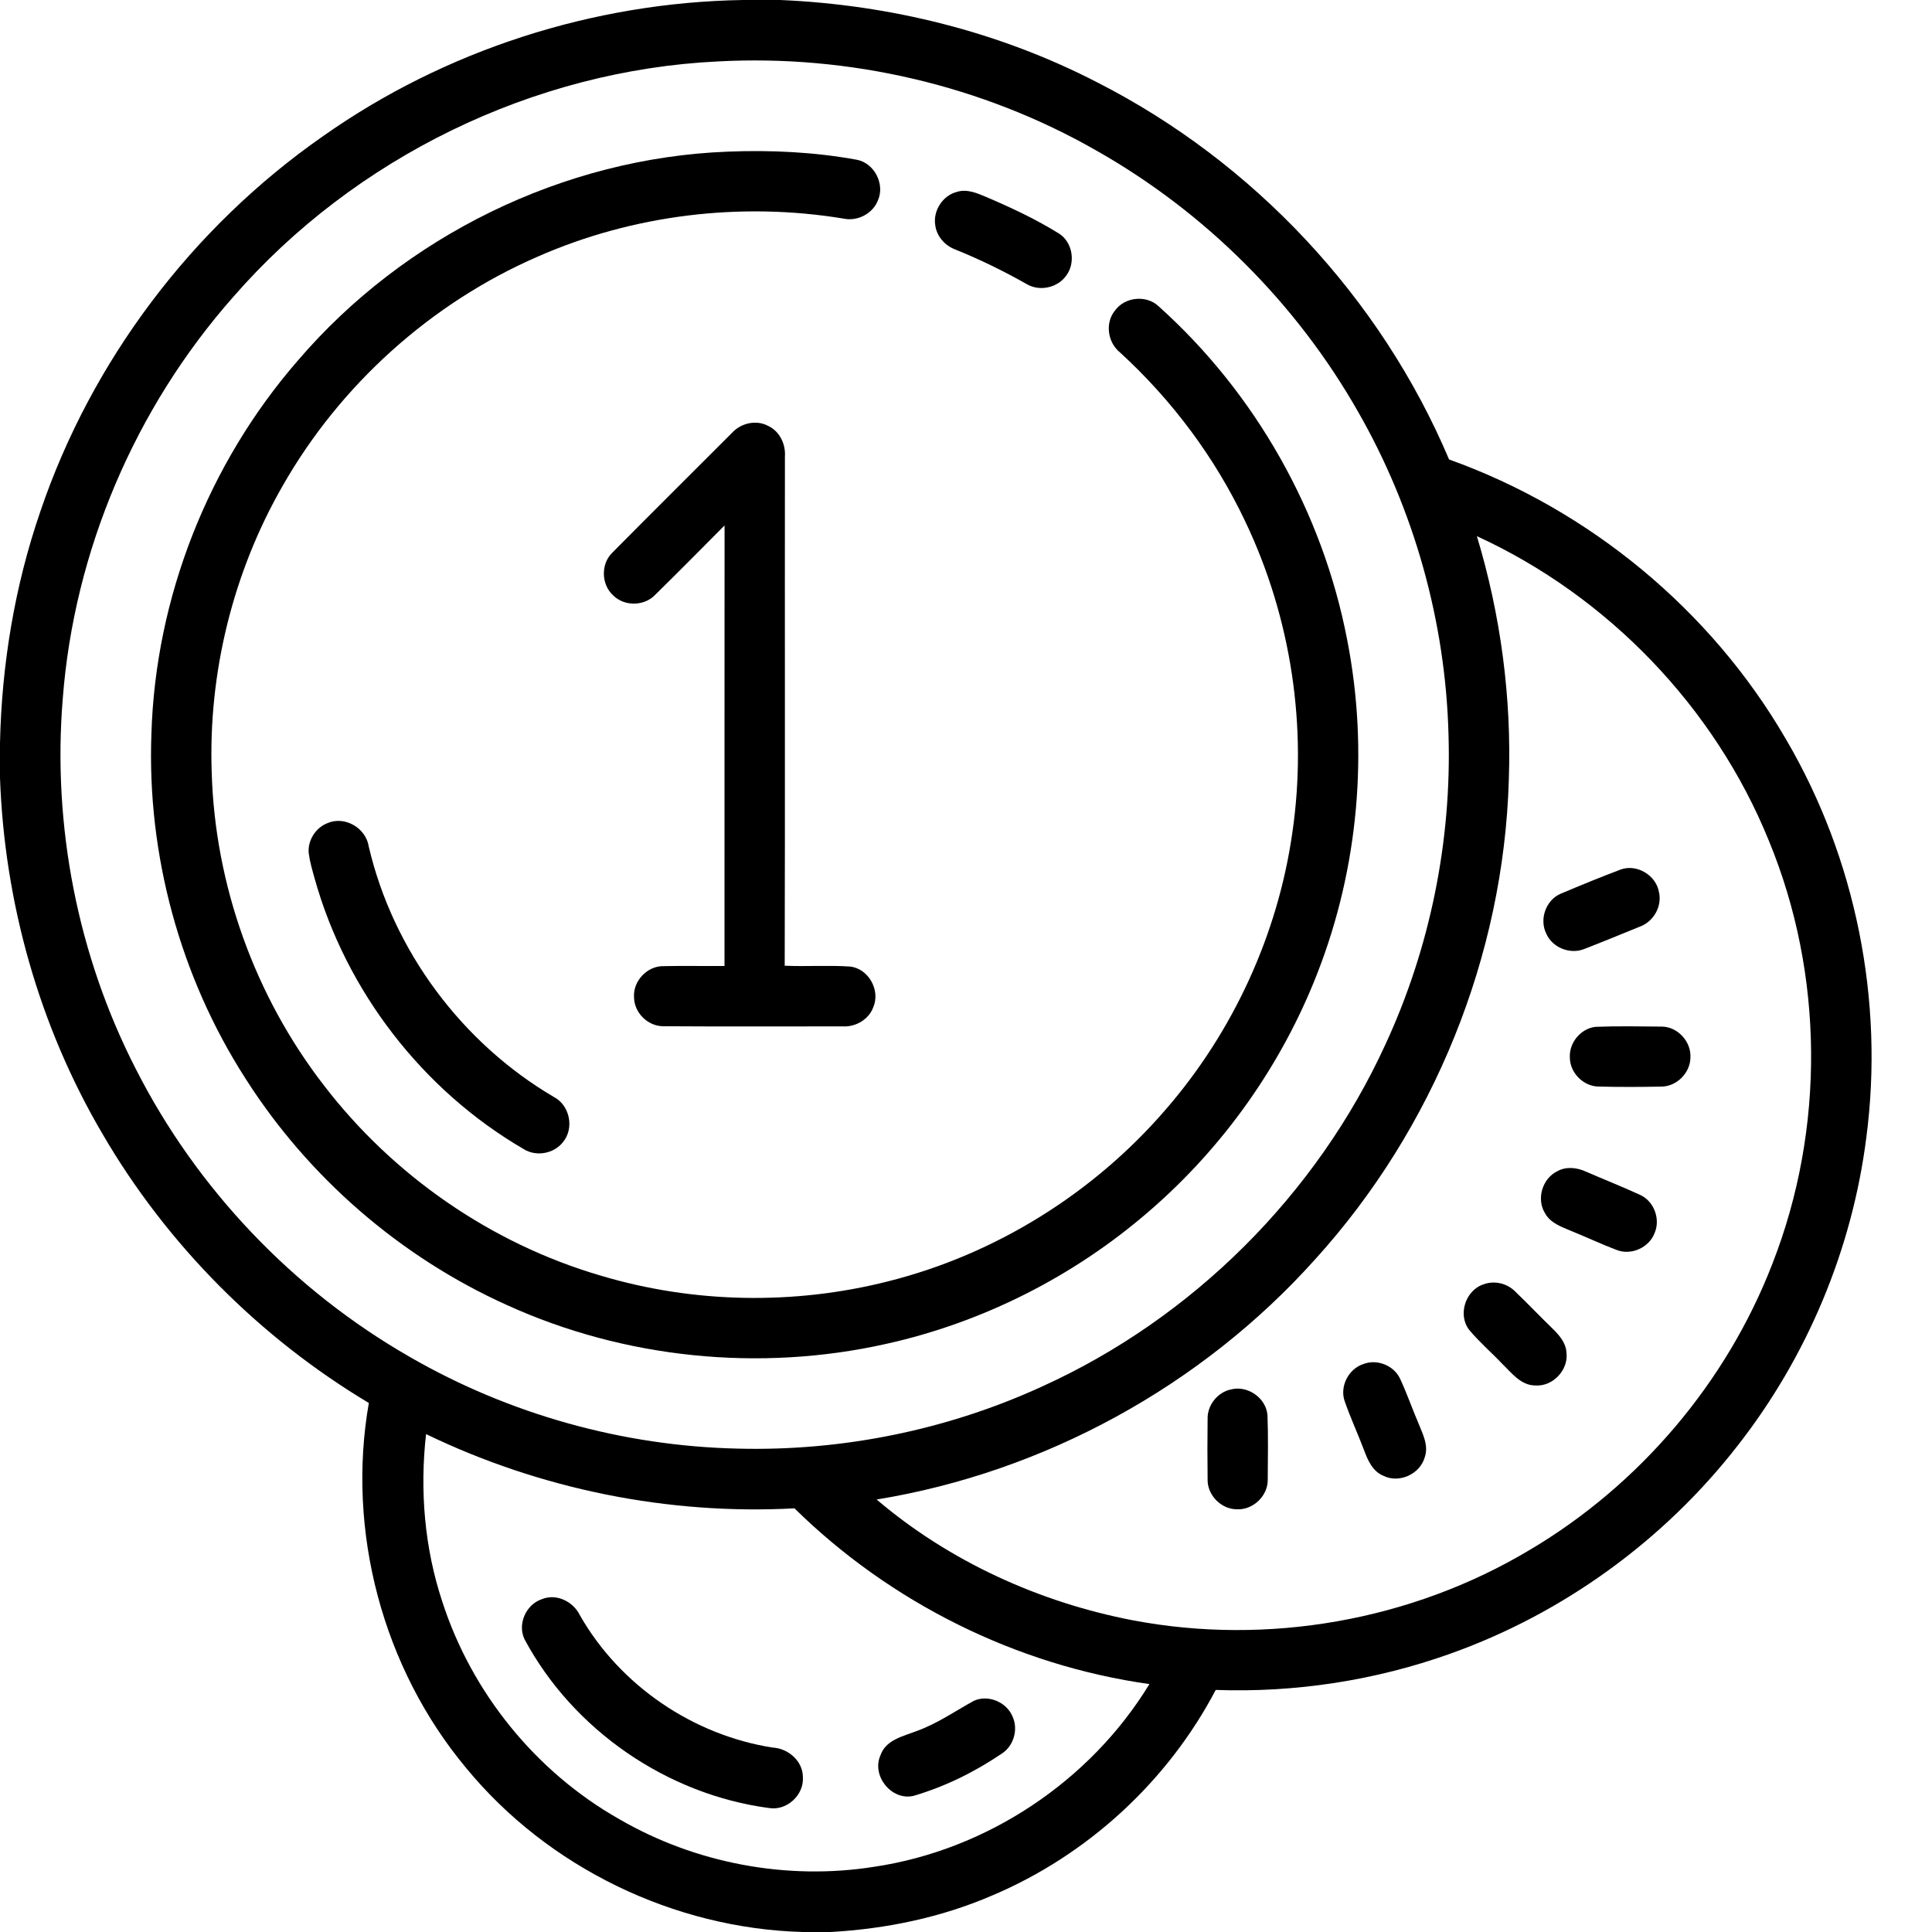
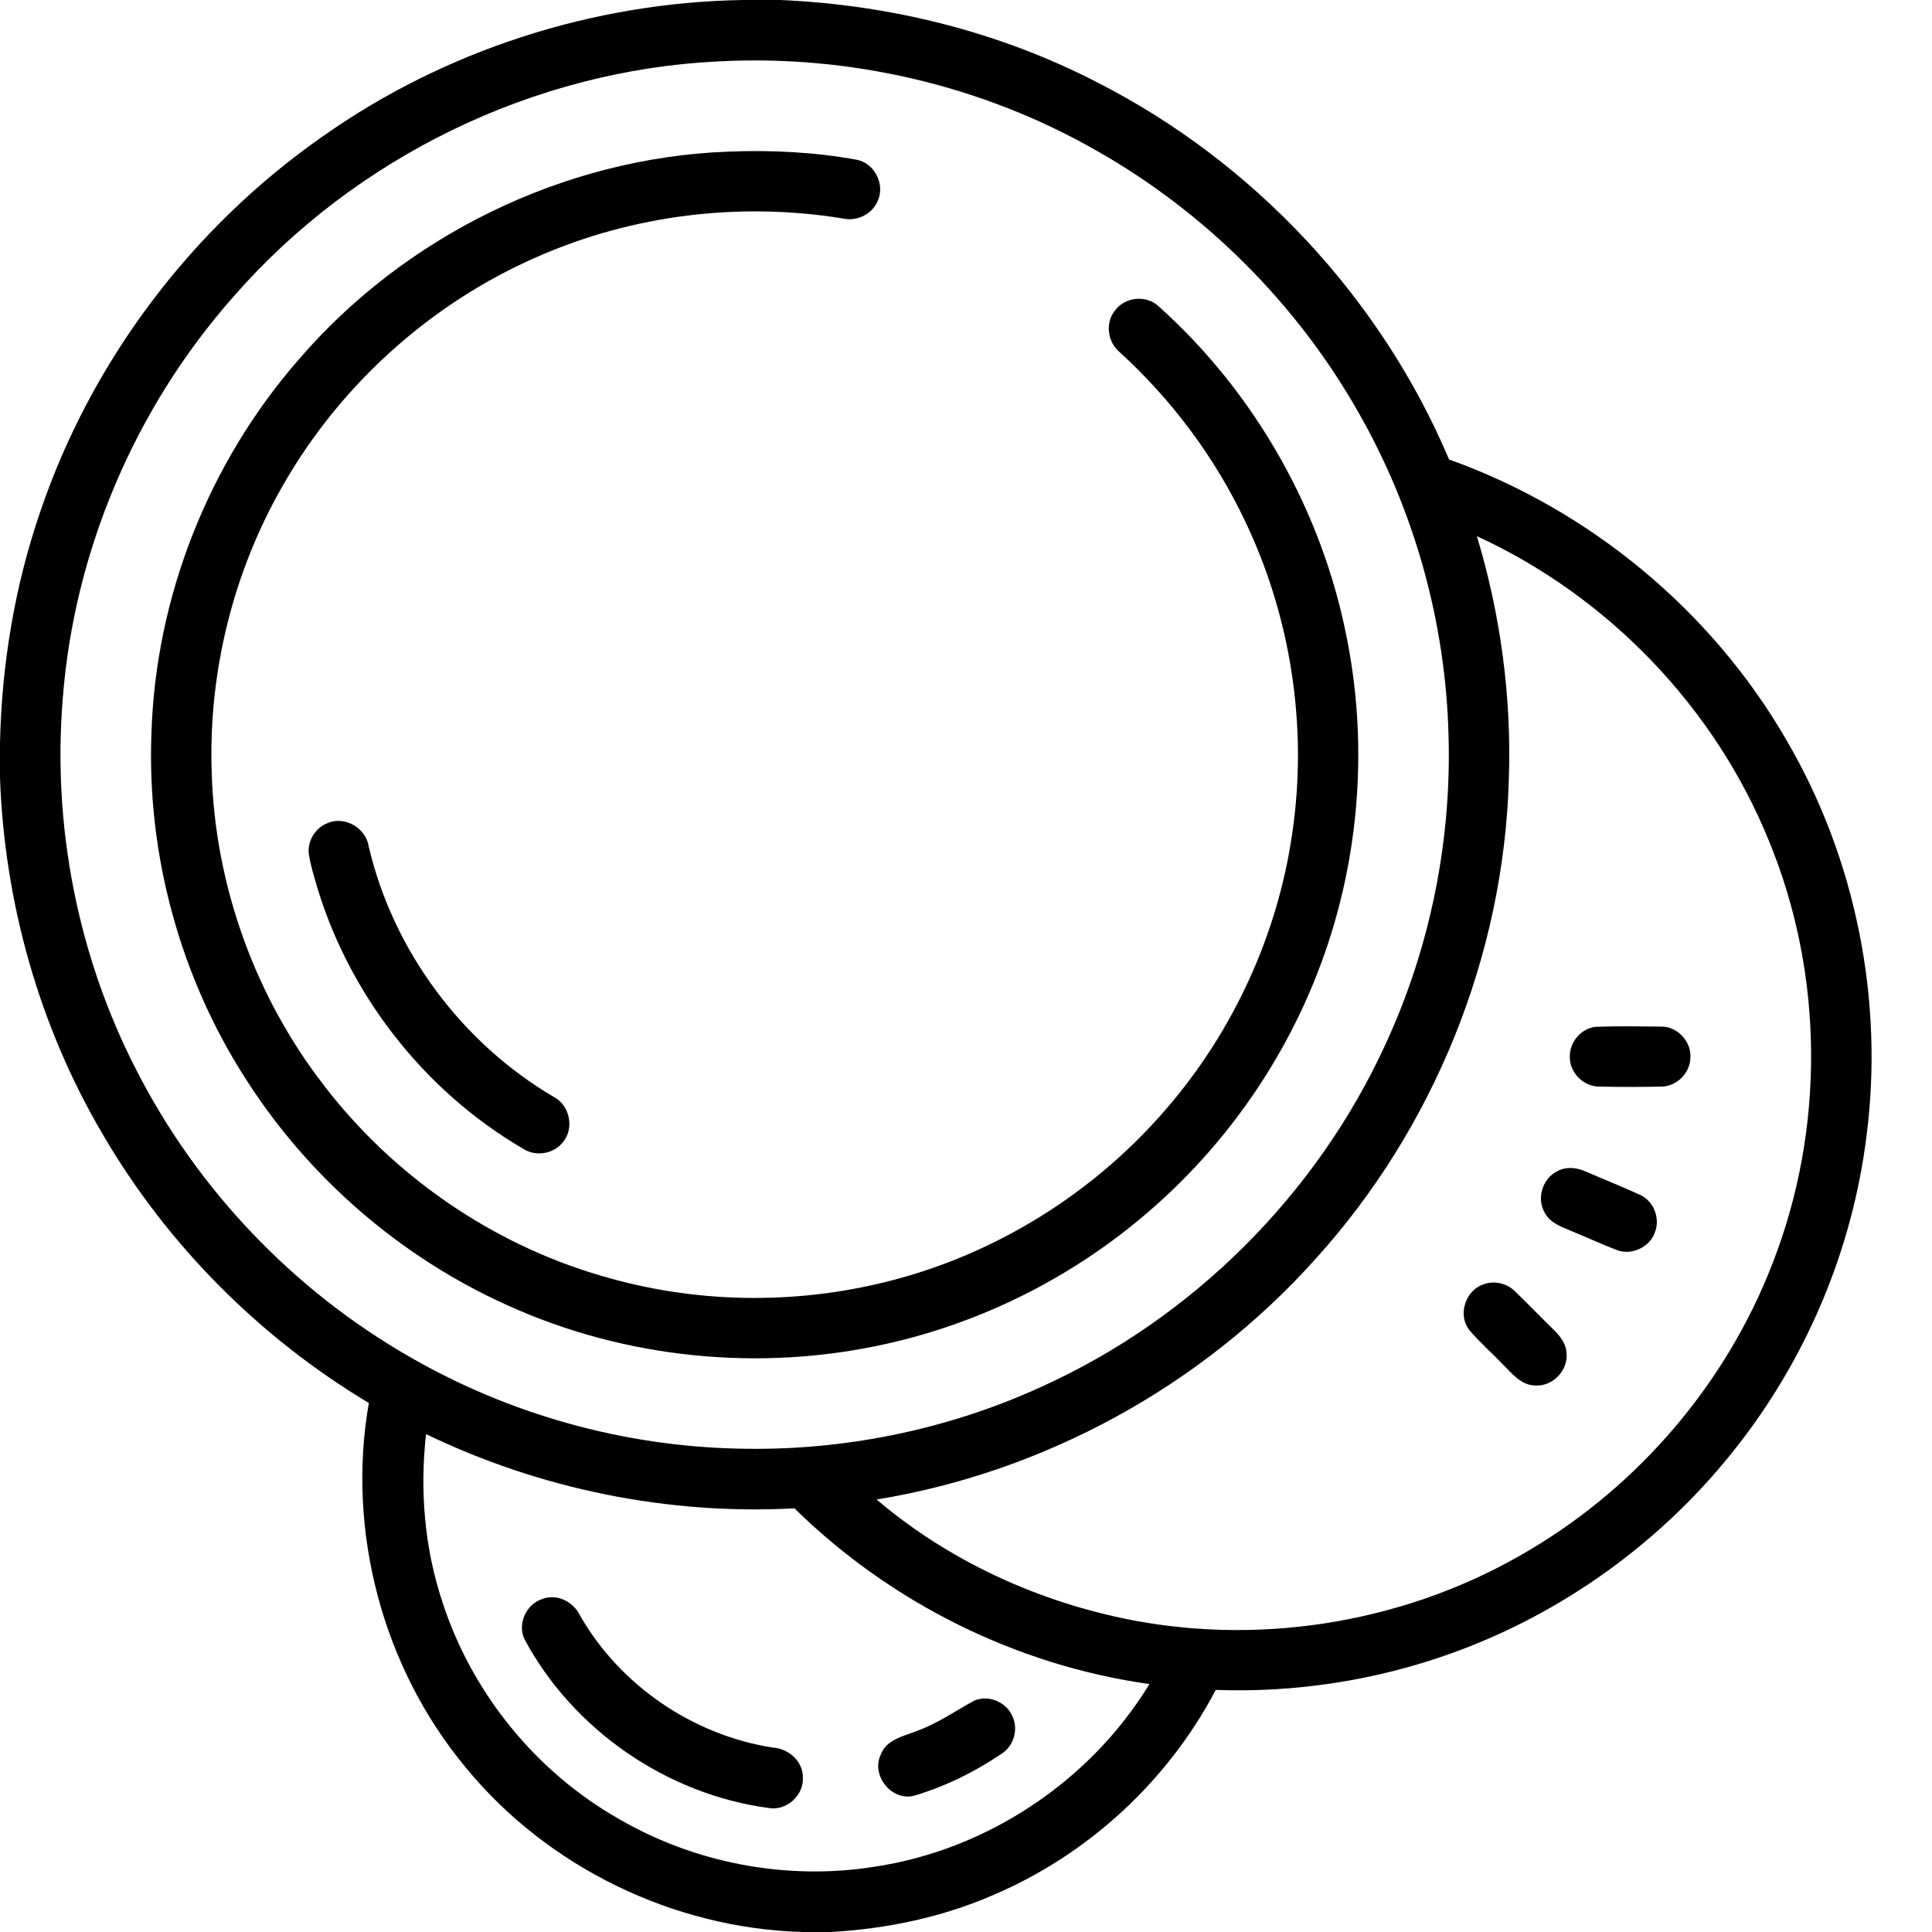
<svg xmlns="http://www.w3.org/2000/svg" width="550pt" height="550pt" viewBox="0 0 550 550" version="1.1">
  <g id="#000000ff">
    <path fill="#000000" opacity="1.00" d=" M 211.50 0.00 L 222.12 0.00 C 253.43 1.34 284.53 9.05 312.40 23.47 C 356.90 46.14 393.06 84.78 412.52 130.80 C 452.51 145.11 487.19 173.75 508.48 210.54 C 528.34 244.42 536.42 284.94 531.30 323.85 C 527.27 355.67 514.44 386.28 494.68 411.53 C 473.73 438.49 445.00 459.34 412.82 470.79 C 391.50 478.40 368.72 481.90 346.09 481.09 C 332.43 507.12 309.60 528.11 282.54 539.57 C 267.99 545.86 252.27 549.12 236.47 550.00 L 228.52 550.00 C 191.87 548.99 155.98 531.65 132.69 503.30 C 108.96 474.86 98.60 435.89 105.00 399.40 C 73.85 380.76 47.48 354.21 29.20 322.84 C 11.16 292.17 1.26 256.94 0.00 221.42 L 0.00 211.49 C 0.49 189.11 4.20 166.77 11.49 145.59 C 26.05 102.66 54.72 64.73 91.88 38.82 C 126.67 14.25 168.94 0.69 211.50 0.00 M 204.31 17.49 C 151.80 20.04 100.95 44.86 66.44 84.48 C 38.48 116.09 21.07 156.88 17.86 198.97 C 14.91 235.11 22.11 272.04 38.66 304.31 C 55.99 338.43 83.47 367.29 116.68 386.30 C 144.95 402.62 177.36 411.66 210.00 412.39 C 239.72 413.16 269.62 407.11 296.65 394.71 C 339.46 375.31 374.82 340.08 394.39 297.35 C 407.13 269.84 413.29 239.34 412.36 209.04 C 411.50 176.98 402.60 145.16 386.67 117.31 C 369.11 86.39 343.04 60.36 312.09 42.85 C 279.60 24.25 241.68 15.47 204.31 17.49 M 420.44 152.64 C 427.21 175.06 430.35 198.58 429.53 221.99 C 428.08 272.14 408.09 321.40 374.38 358.52 C 342.09 394.57 297.32 419.08 249.56 426.88 C 270.24 444.48 295.84 456.14 322.47 461.26 C 360.85 468.56 401.78 461.36 435.33 441.32 C 466.66 422.82 491.52 393.60 504.61 359.64 C 519.56 321.37 519.26 277.39 503.58 239.39 C 488.16 201.34 457.74 169.74 420.44 152.64 M 125.91 455.95 C 134.27 481.86 152.53 504.41 176.23 517.84 C 197.94 530.46 224.01 535.37 248.82 531.44 C 280.92 526.69 310.33 507.11 327.22 479.42 C 289.31 474.10 253.44 456.21 226.17 429.39 C 190.16 431.33 153.75 423.94 121.29 408.26 C 119.48 424.25 120.84 440.65 125.91 455.95 Z" />
    <path fill="#000000" opacity="1.00" d=" M 207.18 43.17 C 219.48 42.67 231.87 43.28 243.99 45.49 C 248.88 46.48 251.91 52.30 249.99 56.89 C 248.56 60.80 244.11 63.11 240.08 62.22 C 210.84 57.41 180.22 61.12 153.08 73.05 C 122.68 86.27 96.82 109.57 80.43 138.37 C 66.31 162.99 59.27 191.59 60.27 219.96 C 61.21 251.97 72.56 283.54 92.13 308.88 C 111.85 334.63 139.81 354.01 170.96 363.13 C 197.42 371.05 226.02 371.56 252.79 364.78 C 283.33 357.12 311.29 339.72 331.84 315.87 C 351.05 293.73 363.79 266.02 367.91 236.99 C 372.29 207.05 367.56 175.87 354.55 148.56 C 345.94 130.32 333.65 113.86 318.76 100.26 C 315.33 97.44 314.54 91.94 317.38 88.45 C 320.16 84.51 326.38 83.87 329.86 87.22 C 357.41 111.92 376.53 145.79 383.51 182.13 C 389.71 213.69 386.76 247.00 375.06 276.97 C 364.92 303.09 348.24 326.63 327.01 344.91 C 305.68 363.37 279.75 376.49 252.20 382.59 C 216.32 390.62 177.86 386.78 144.37 371.55 C 113.97 357.87 87.75 335.13 69.86 307.00 C 51.27 278.05 41.84 243.38 43.10 209.00 C 44.24 170.18 59.27 132.01 84.74 102.70 C 115.10 67.19 160.44 44.95 207.18 43.17 Z" />
-     <path fill="#000000" opacity="1.00" d=" M 272.40 54.63 C 275.32 53.70 278.24 55.02 280.89 56.13 C 287.98 59.17 295.00 62.46 301.56 66.54 C 305.43 69.08 306.27 74.92 303.46 78.56 C 300.98 81.97 295.90 83.03 292.26 80.87 C 285.72 77.16 278.95 73.85 271.96 71.03 C 269.00 69.93 266.63 67.26 266.24 64.08 C 265.59 59.97 268.36 55.67 272.40 54.63 Z" />
-     <path fill="#000000" opacity="1.00" d=" M 208.31 123.30 C 210.85 120.45 215.28 119.40 218.71 121.26 C 221.99 122.80 223.71 126.50 223.45 130.03 C 223.40 178.33 223.51 226.63 223.39 274.92 C 229.61 275.20 235.85 274.73 242.06 275.16 C 247.27 275.79 250.66 281.90 248.62 286.70 C 247.35 290.21 243.61 292.40 239.93 292.19 C 222.93 292.18 205.93 292.26 188.93 292.15 C 184.52 292.21 180.56 288.38 180.50 283.97 C 180.14 279.30 184.25 274.93 188.95 275.04 C 194.71 274.91 200.48 275.05 206.25 275.00 C 206.27 233.19 206.23 191.39 206.27 149.58 C 199.71 156.21 193.14 162.82 186.49 169.36 C 183.36 172.62 177.68 172.67 174.51 169.45 C 171.16 166.36 171.01 160.59 174.27 157.38 C 185.56 145.97 196.96 134.66 208.31 123.30 Z" />
    <path fill="#000000" opacity="1.00" d=" M 93.20 234.34 C 98.15 232.16 104.21 235.73 104.98 241.02 C 111.91 270.63 131.47 296.89 157.66 312.28 C 162.23 314.65 163.56 321.23 160.24 325.17 C 157.64 328.47 152.58 329.36 149.03 327.09 C 120.27 310.35 98.50 282.10 89.56 250.05 C 88.91 247.70 88.21 245.35 87.89 242.92 C 87.53 239.31 89.82 235.65 93.20 234.34 Z" />
-     <path fill="#000000" opacity="1.00" d=" M 461.42 247.52 C 466.03 245.88 471.48 249.20 472.28 254.00 C 473.22 258.09 470.66 262.45 466.74 263.83 C 461.54 265.94 456.36 268.09 451.13 270.11 C 447.08 271.82 441.96 269.84 440.20 265.81 C 438.13 261.69 440.09 256.14 444.38 254.39 C 450.02 252.01 455.69 249.68 461.42 247.52 Z" />
    <path fill="#000000" opacity="1.00" d=" M 454.20 292.32 C 460.46 292.07 466.74 292.20 473.01 292.25 C 477.57 292.25 481.48 296.51 481.23 301.04 C 481.19 305.42 477.34 309.31 472.95 309.33 C 466.98 309.45 461.01 309.47 455.04 309.32 C 450.68 309.24 446.89 305.33 446.90 300.99 C 446.70 296.81 450.02 292.79 454.20 292.32 Z" />
    <path fill="#000000" opacity="1.00" d=" M 443.34 333.42 C 445.87 332.01 448.92 332.36 451.47 333.53 C 456.60 335.76 461.82 337.82 466.91 340.16 C 470.85 341.95 472.75 347.02 471.04 351.00 C 469.48 355.19 464.29 357.51 460.13 355.80 C 455.81 354.17 451.64 352.18 447.36 350.46 C 444.57 349.27 441.34 348.20 439.82 345.35 C 437.32 341.31 439.08 335.47 443.34 333.42 Z" />
    <path fill="#000000" opacity="1.00" d=" M 422.41 365.60 C 425.49 364.47 429.11 365.36 431.39 367.71 C 434.94 371.12 438.34 374.70 441.88 378.13 C 443.78 379.98 445.74 382.15 445.93 384.94 C 446.62 389.95 442.08 394.80 437.02 394.41 C 432.95 394.38 430.38 390.89 427.72 388.32 C 424.62 385.05 421.18 382.10 418.29 378.64 C 414.87 374.31 417.20 367.23 422.41 365.60 Z" />
-     <path fill="#000000" opacity="1.00" d=" M 388.16 388.30 C 392.01 386.82 396.75 388.70 398.54 392.42 C 400.48 396.56 401.97 400.89 403.77 405.10 C 405.00 408.18 406.79 411.51 405.58 414.90 C 404.21 419.66 398.31 422.36 393.84 420.13 C 390.73 418.88 389.36 415.65 388.28 412.74 C 386.53 408.10 384.43 403.59 382.81 398.91 C 381.31 394.68 383.92 389.64 388.16 388.30 Z" />
-     <path fill="#000000" opacity="1.00" d=" M 350.45 395.54 C 355.22 394.31 360.51 398.03 360.83 402.97 C 361.06 409.01 360.93 415.06 360.90 421.10 C 361.04 425.81 356.70 429.96 352.01 429.66 C 347.52 429.60 343.60 425.50 343.78 421.00 C 343.71 415.34 343.71 409.67 343.78 404.00 C 343.65 400.06 346.59 396.33 350.45 395.54 Z" />
    <path fill="#000000" opacity="1.00" d=" M 154.21 455.27 C 158.41 453.51 163.25 455.96 165.13 459.91 C 176.53 479.83 197.26 493.93 219.91 497.49 C 224.41 497.72 228.63 501.36 228.57 506.05 C 228.84 511.08 223.92 515.54 218.94 514.71 C 189.92 510.88 163.19 492.52 149.35 466.72 C 147.23 462.42 149.71 456.78 154.21 455.27 Z" />
    <path fill="#000000" opacity="1.00" d=" M 277.23 484.19 C 281.34 482.31 286.61 484.57 288.28 488.72 C 289.92 492.37 288.57 497.04 285.20 499.21 C 277.47 504.45 268.98 508.64 260.01 511.26 C 253.76 512.66 248.05 505.51 250.65 499.70 C 252.16 495.28 257.10 494.29 260.93 492.80 C 266.76 490.71 271.86 487.15 277.23 484.19 Z" />
  </g>
</svg>